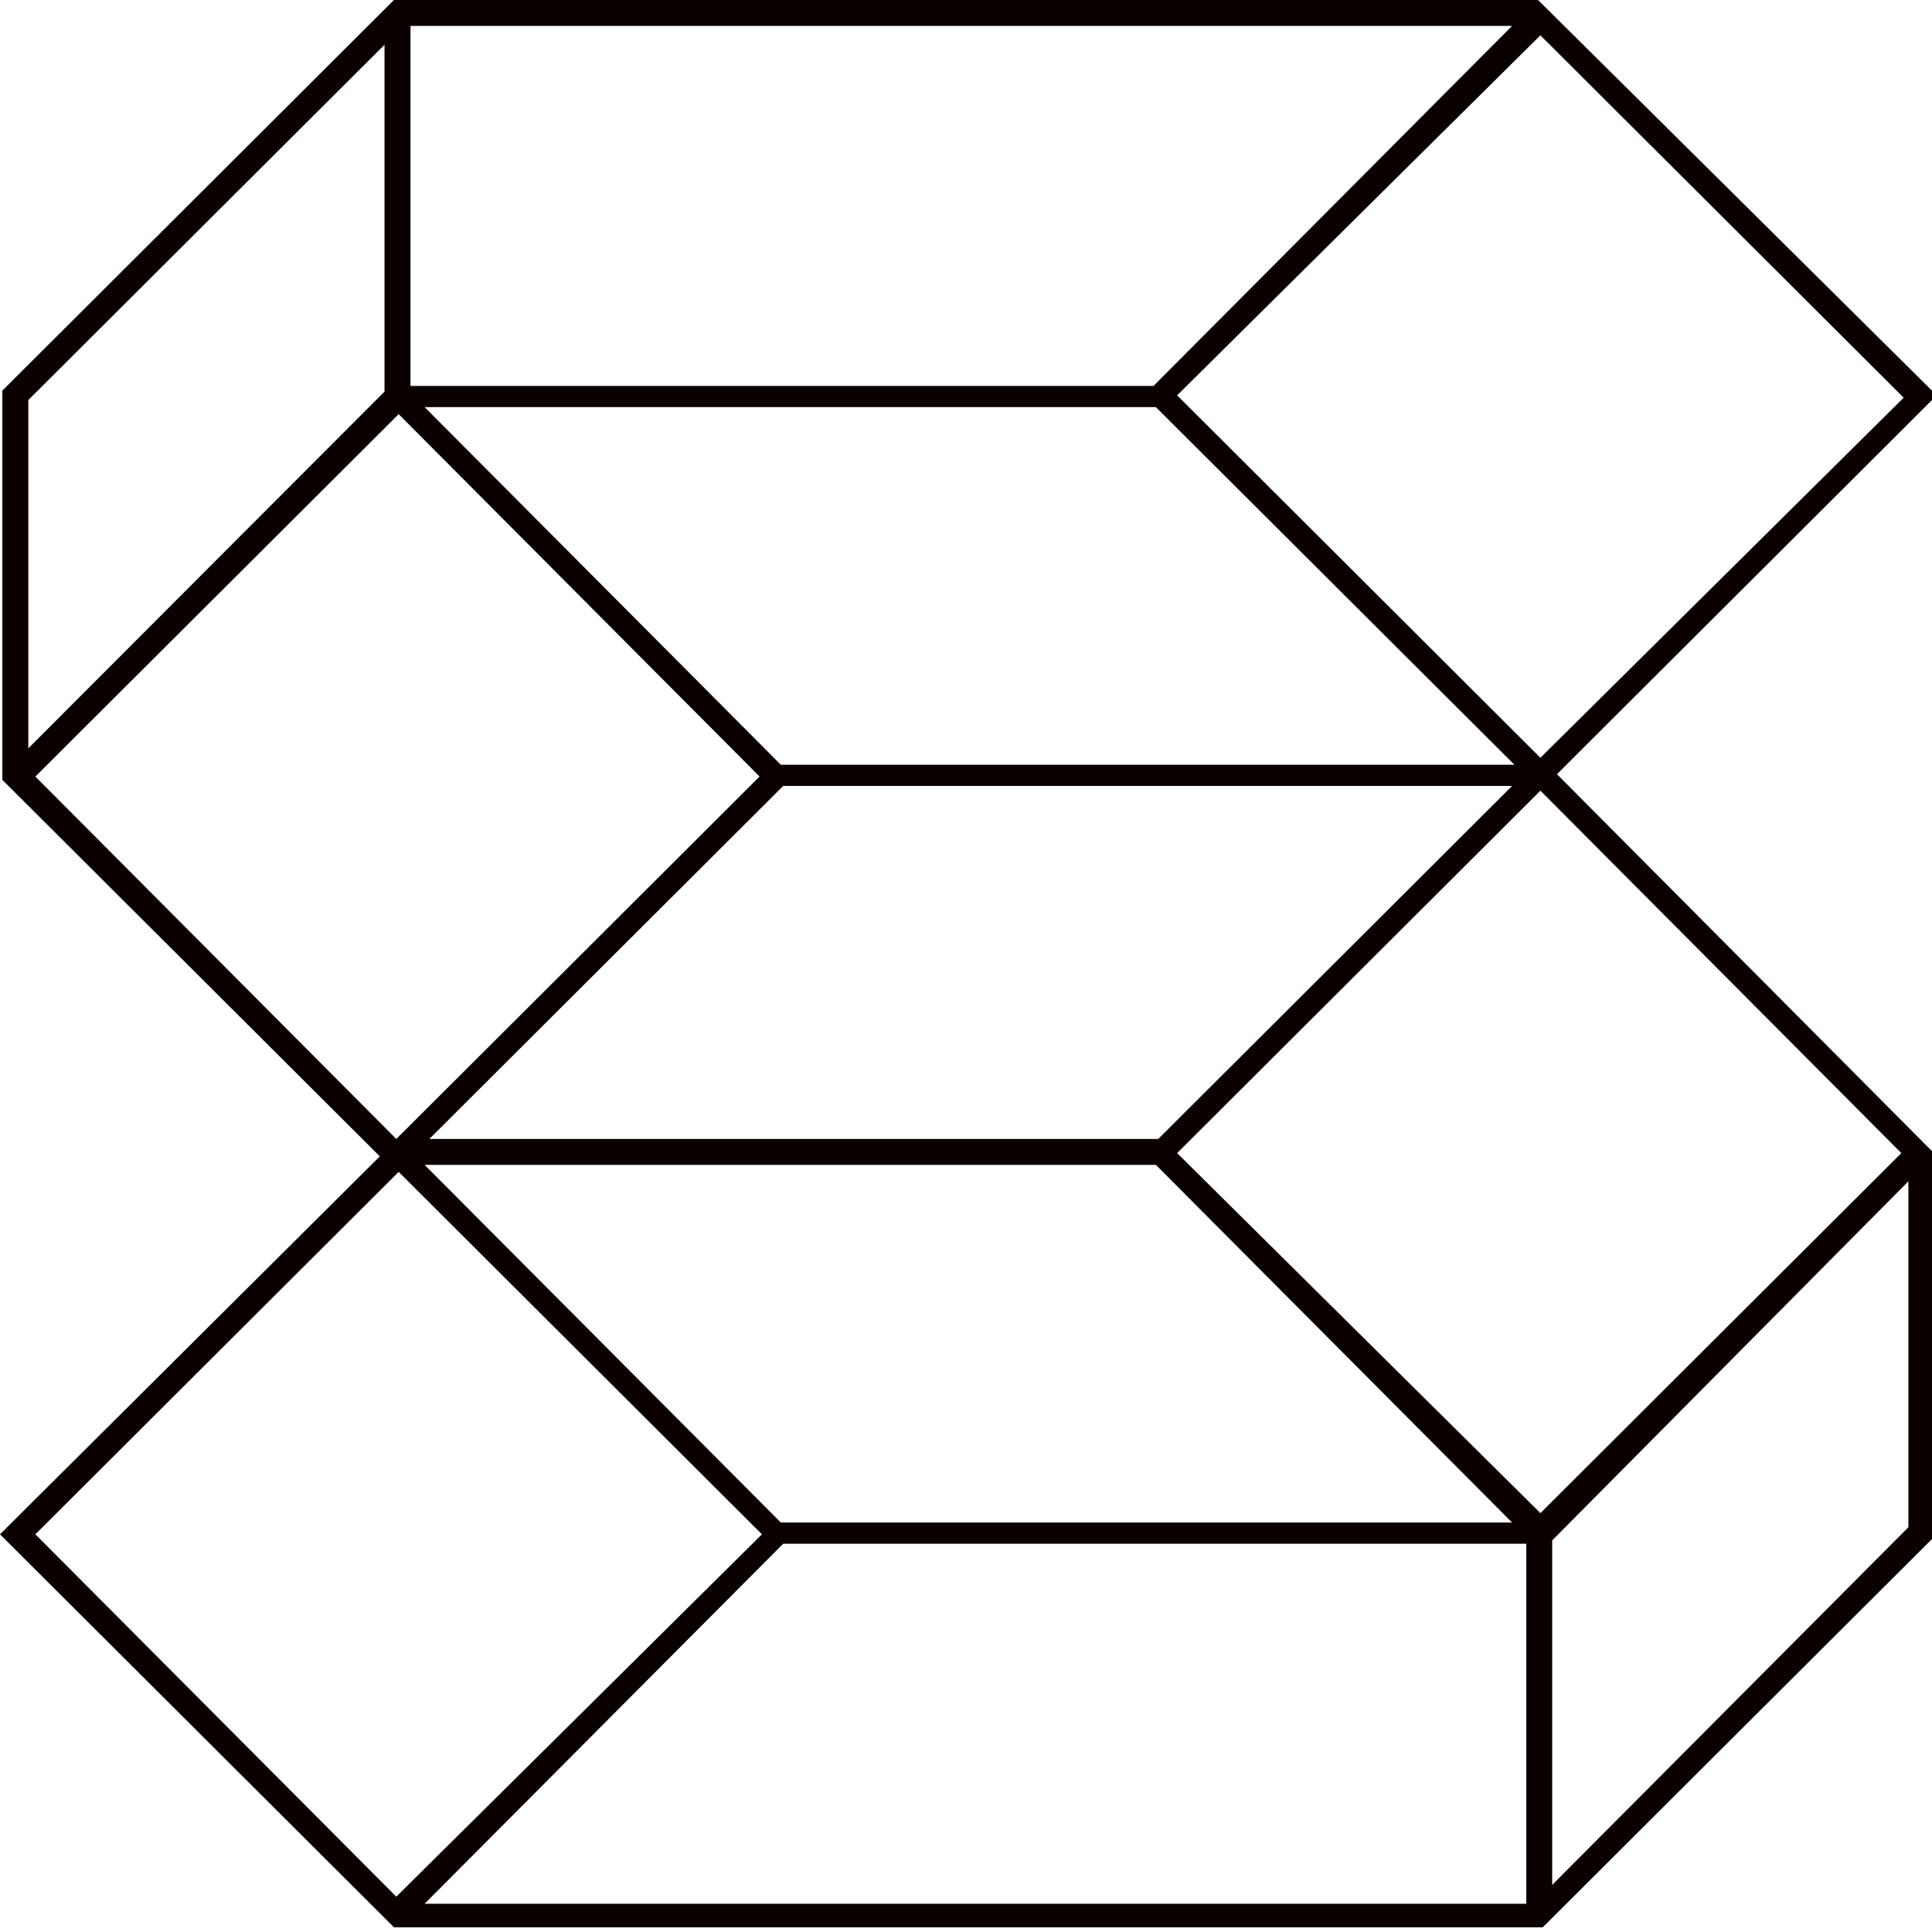
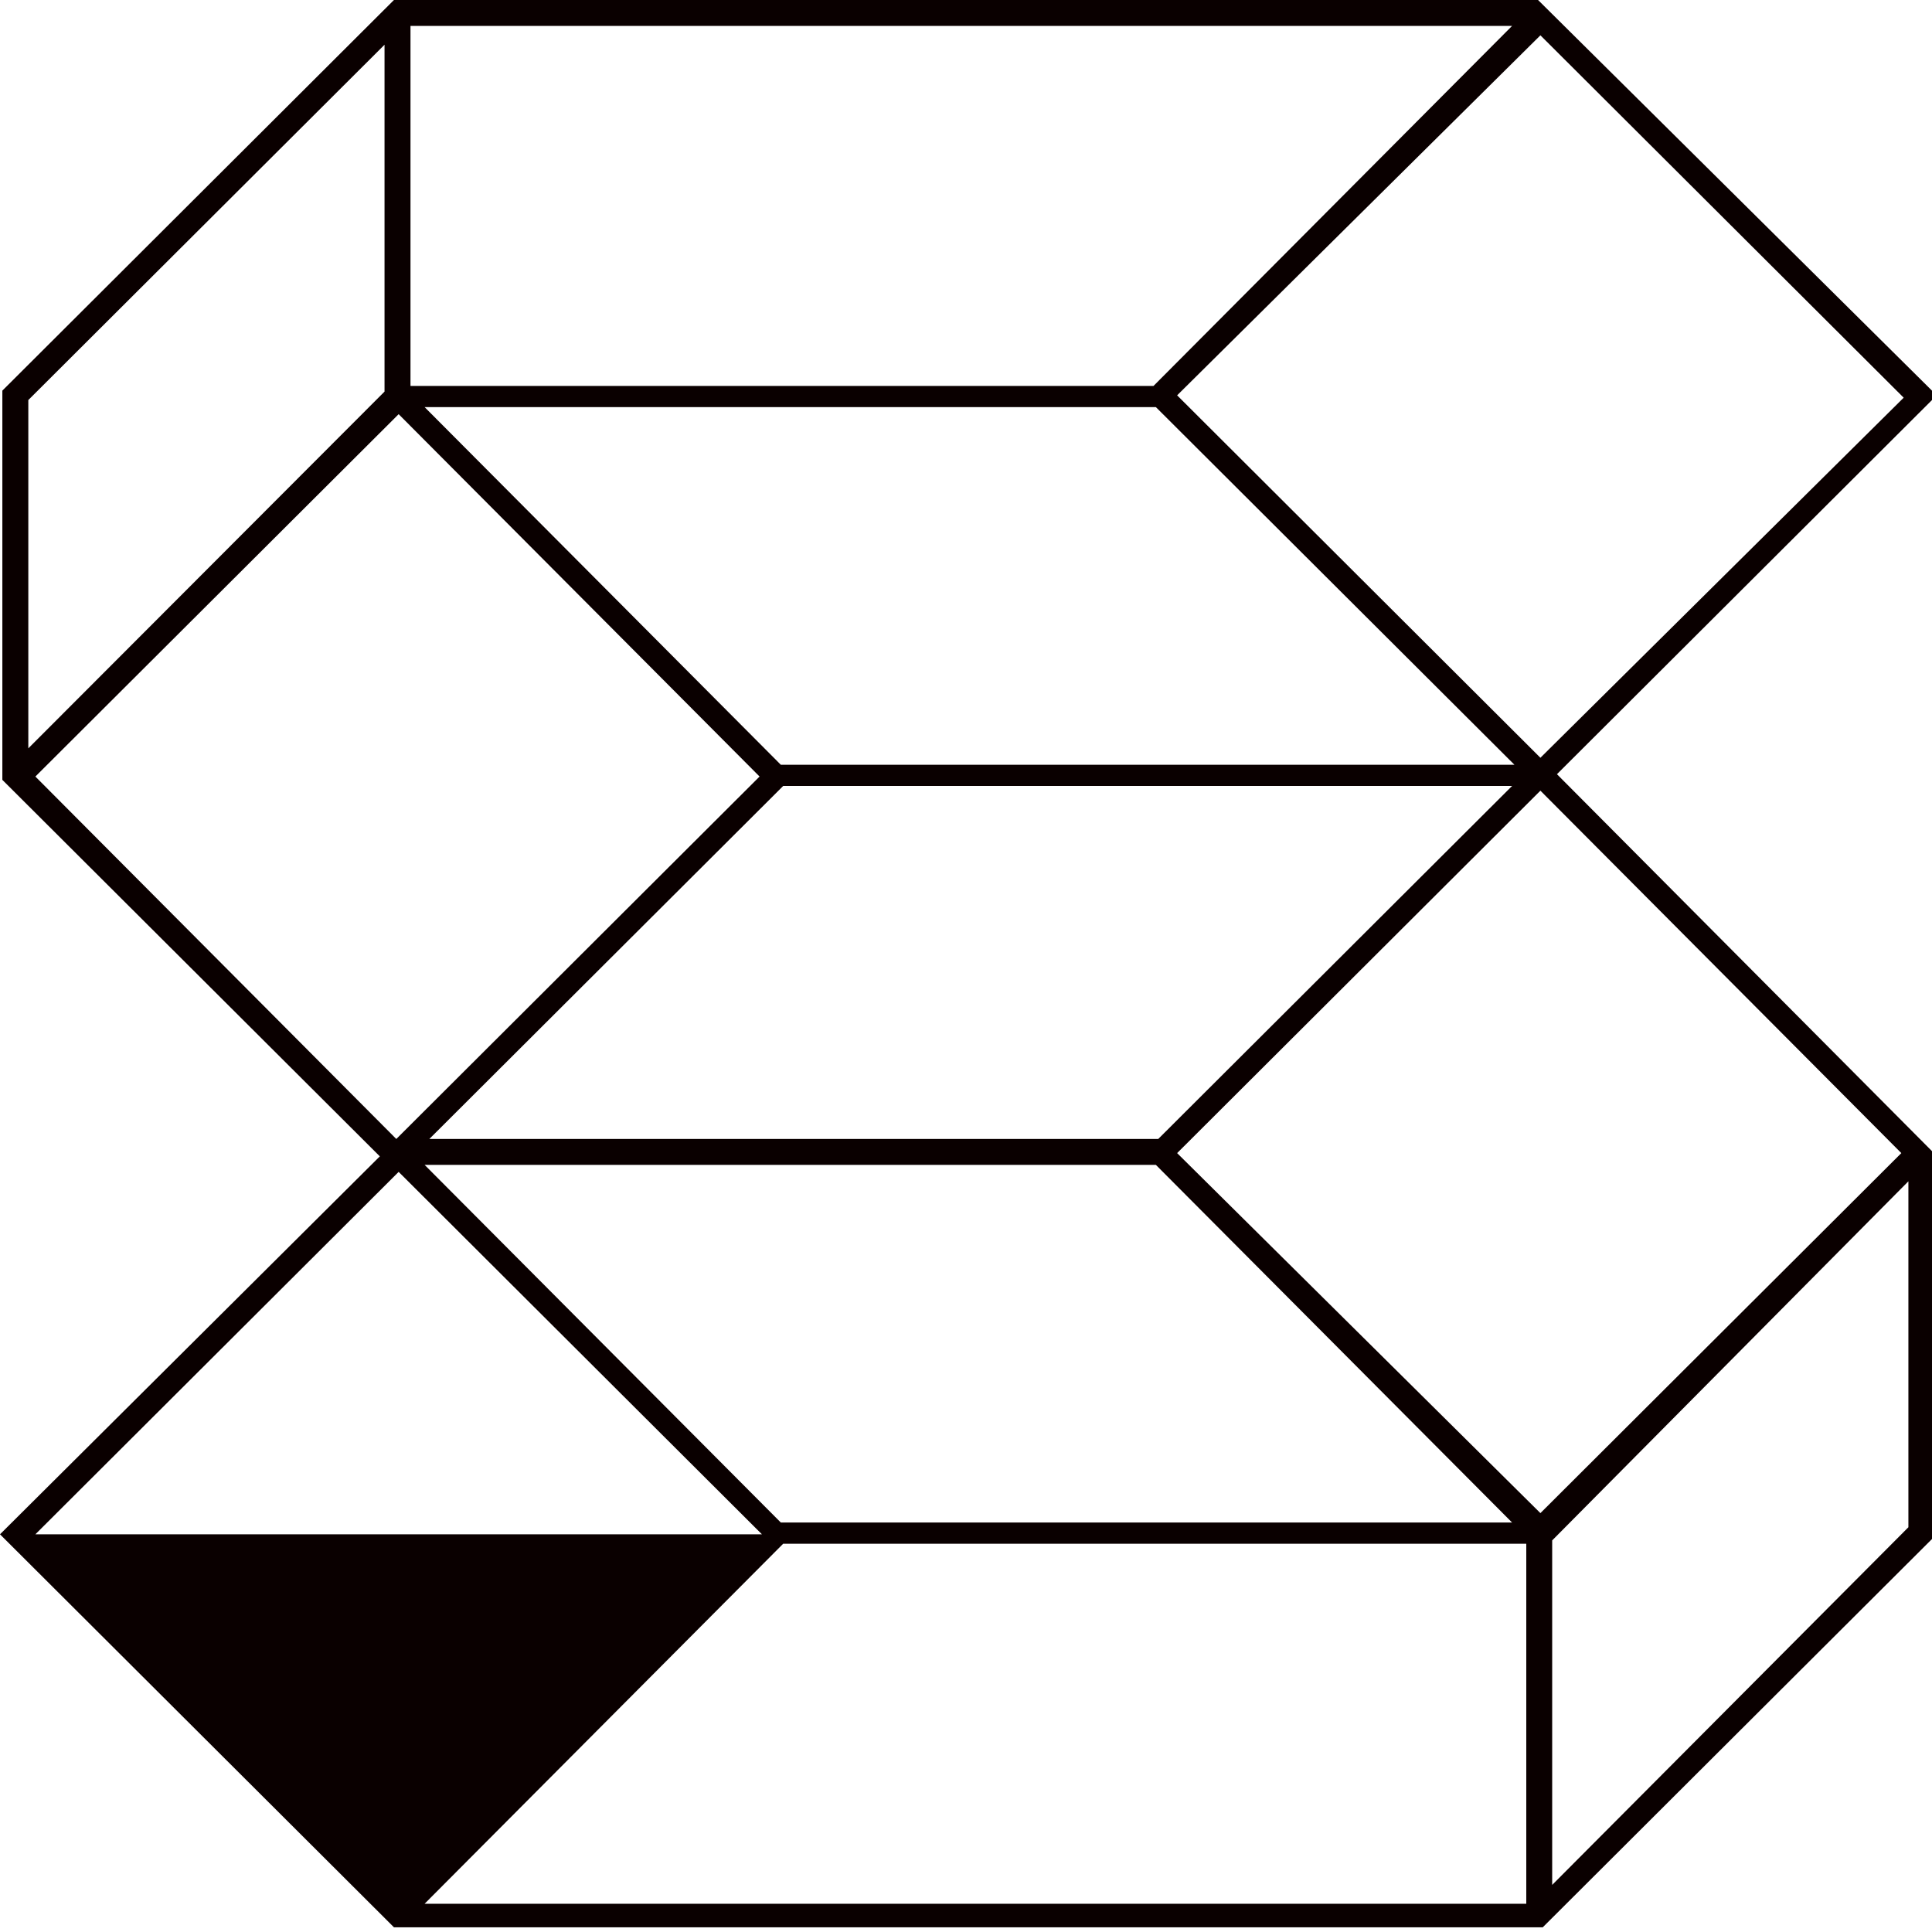
<svg xmlns="http://www.w3.org/2000/svg" viewBox="0 0 32 32">
-   <path fill="#0a0000" fill-opacity="1" d="M32.078,6.548L25.475,0H6.525L0.039,6.47V12.917L6.291,19.153L0,25.413L6.525,31.922H25.553L32.039,25.452V19.106L25.788,12.823ZM25.514,0.585L31.531,6.587L25.514,12.551L19.497,6.548ZM7.111,18.865L12.972,13.018H25.045L19.184,18.865ZM25.045,25.218H12.933L7.033,19.294H19.145ZM12.933,12.667L7.033,6.743H19.145L25.084,12.667ZM6.799,0.429H25.045L19.106,6.392H6.799ZM0.469,6.626L6.369,0.741V6.486L0.469,12.395ZM0.586,12.862L6.603,6.86L12.581,12.862L6.564,18.865ZM0.586,25.413L6.603,19.41L12.62,25.413L6.564,31.415ZM25.28,31.532H7.033L12.972,25.569H25.28ZM31.609,25.296L25.709,31.22V25.514L31.609,19.566ZM31.492,19.099L25.514,25.062L19.497,19.099L25.514,13.096Z" />
+   <path fill="#0a0000" fill-opacity="1" d="M32.078,6.548L25.475,0H6.525L0.039,6.47V12.917L6.291,19.153L0,25.413L6.525,31.922H25.553L32.039,25.452V19.106L25.788,12.823ZM25.514,0.585L31.531,6.587L25.514,12.551L19.497,6.548ZM7.111,18.865L12.972,13.018H25.045L19.184,18.865ZM25.045,25.218H12.933L7.033,19.294H19.145ZM12.933,12.667L7.033,6.743H19.145L25.084,12.667ZM6.799,0.429H25.045L19.106,6.392H6.799ZM0.469,6.626L6.369,0.741V6.486L0.469,12.395ZM0.586,12.862L6.603,6.86L12.581,12.862L6.564,18.865ZM0.586,25.413L6.603,19.41L12.62,25.413ZM25.28,31.532H7.033L12.972,25.569H25.28ZM31.609,25.296L25.709,31.22V25.514L31.609,19.566ZM31.492,19.099L25.514,25.062L19.497,19.099L25.514,13.096Z" />
</svg>